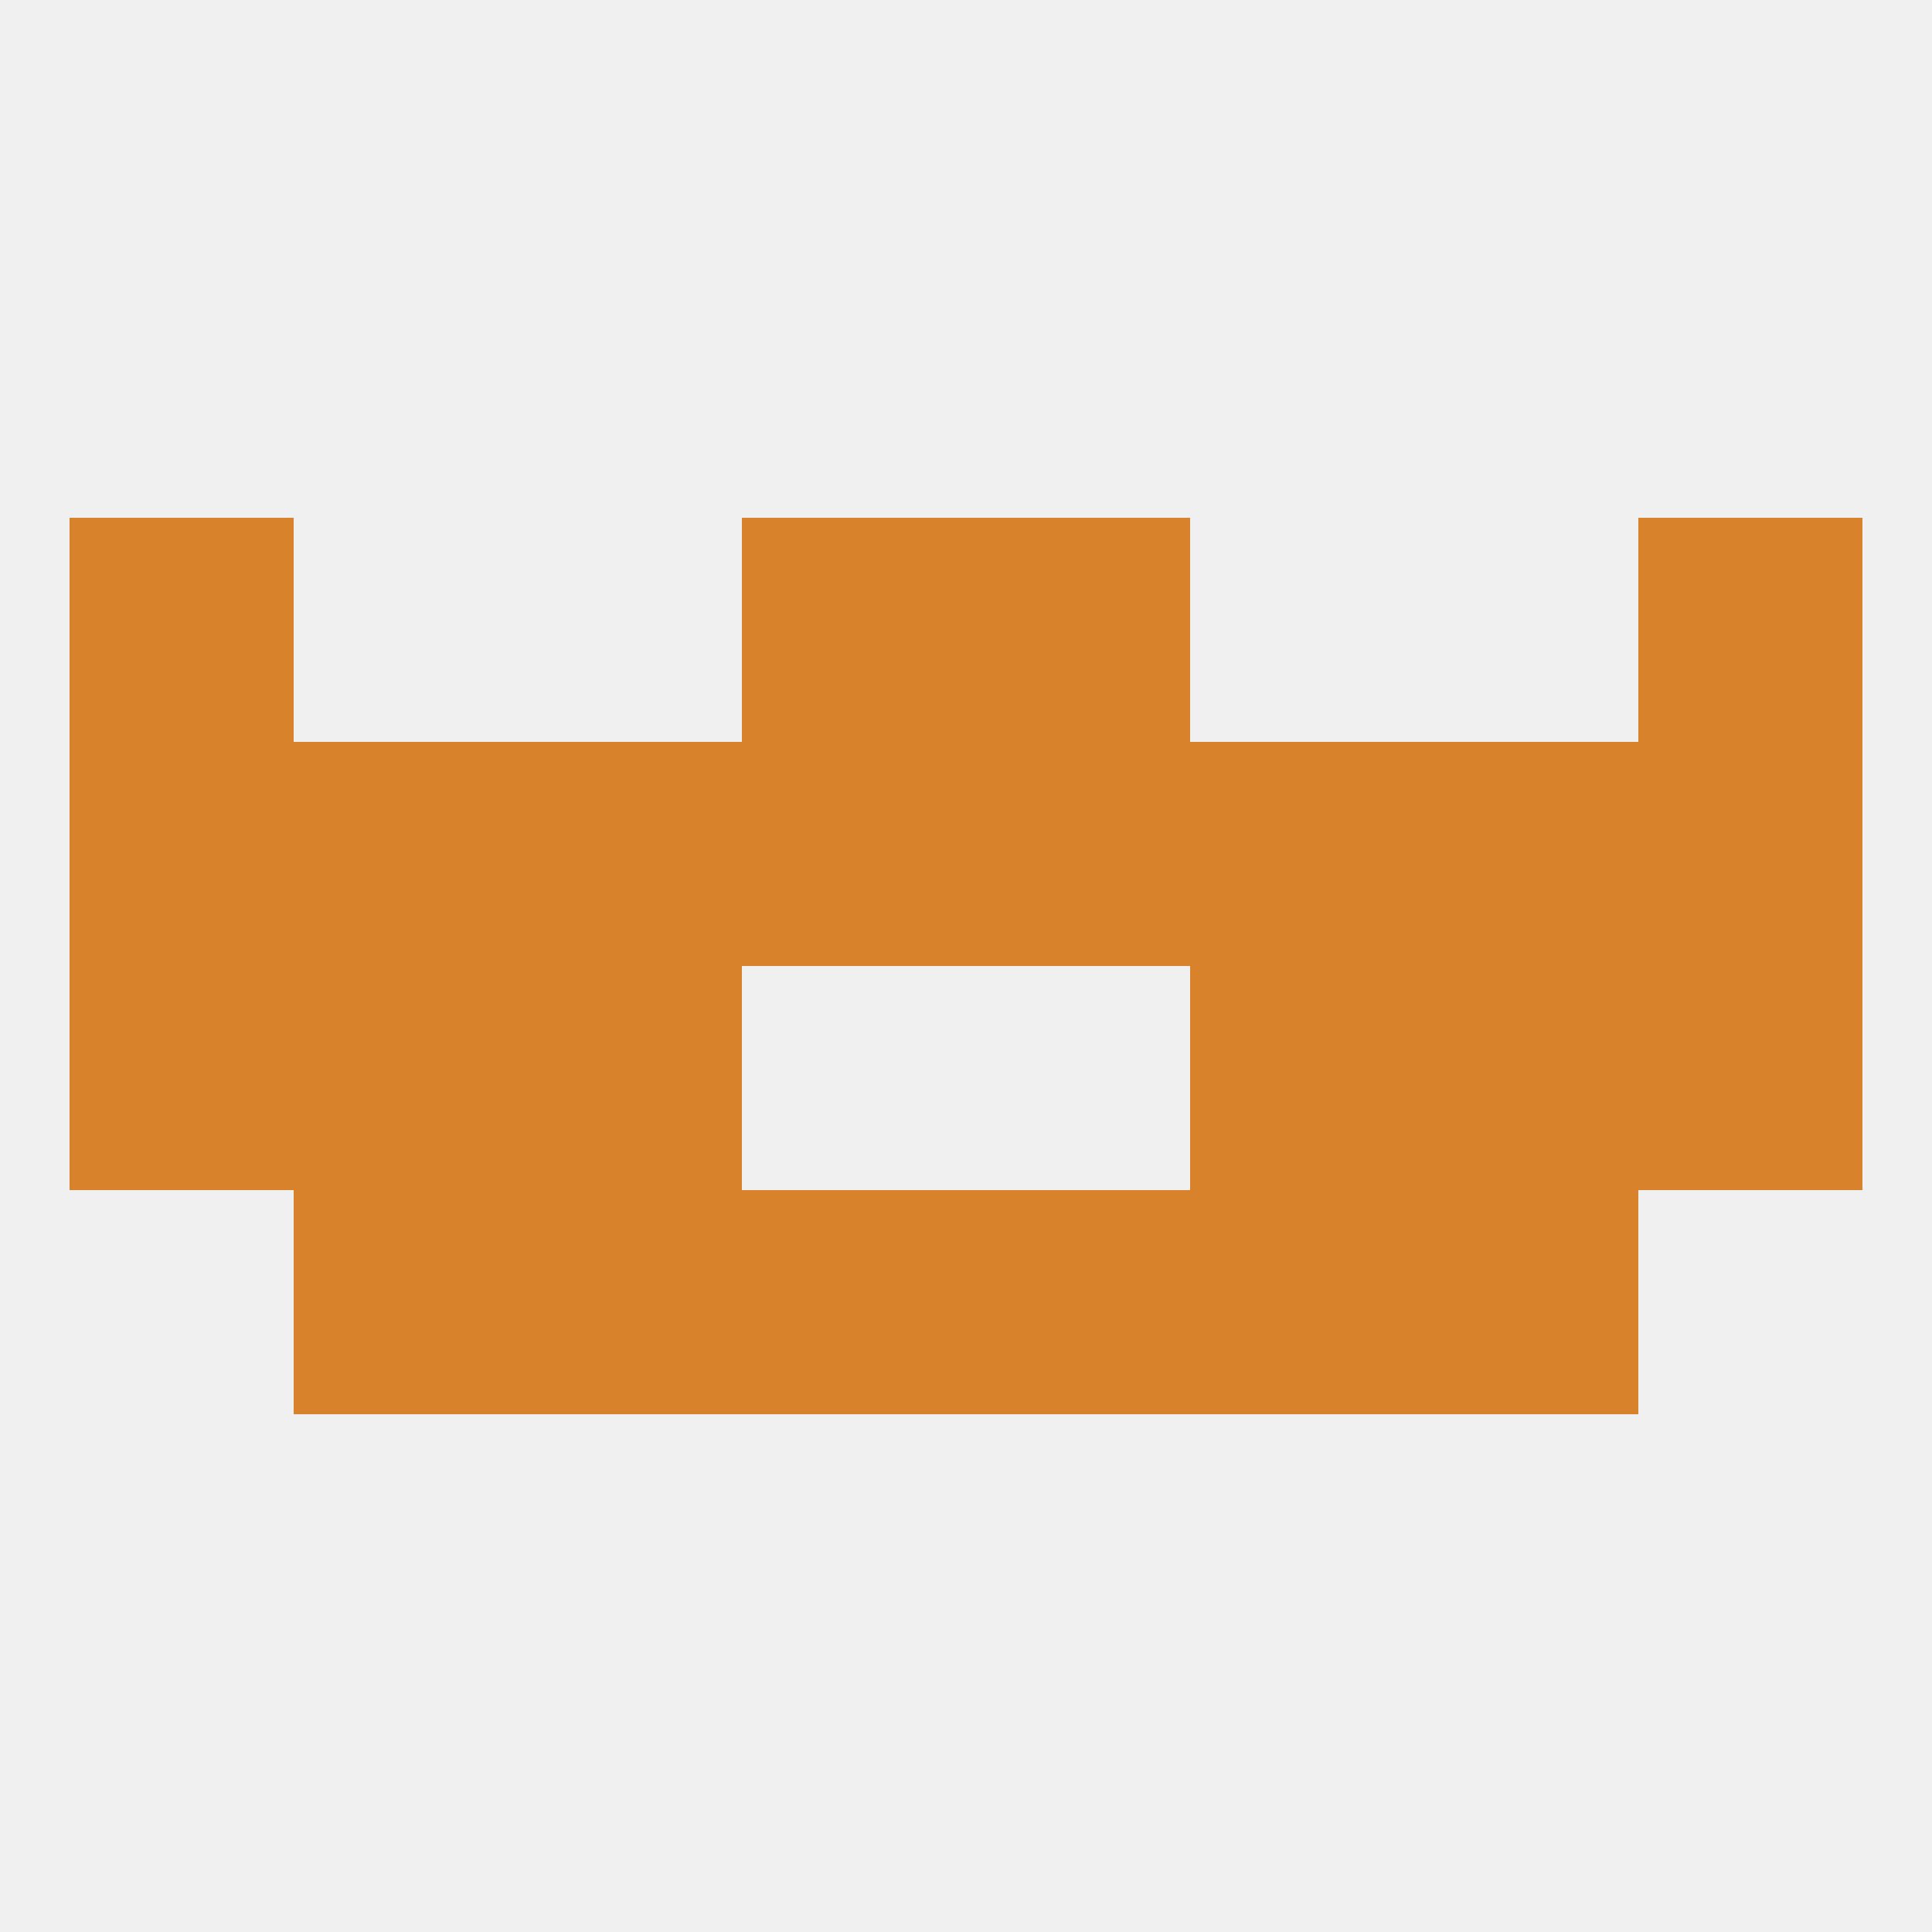
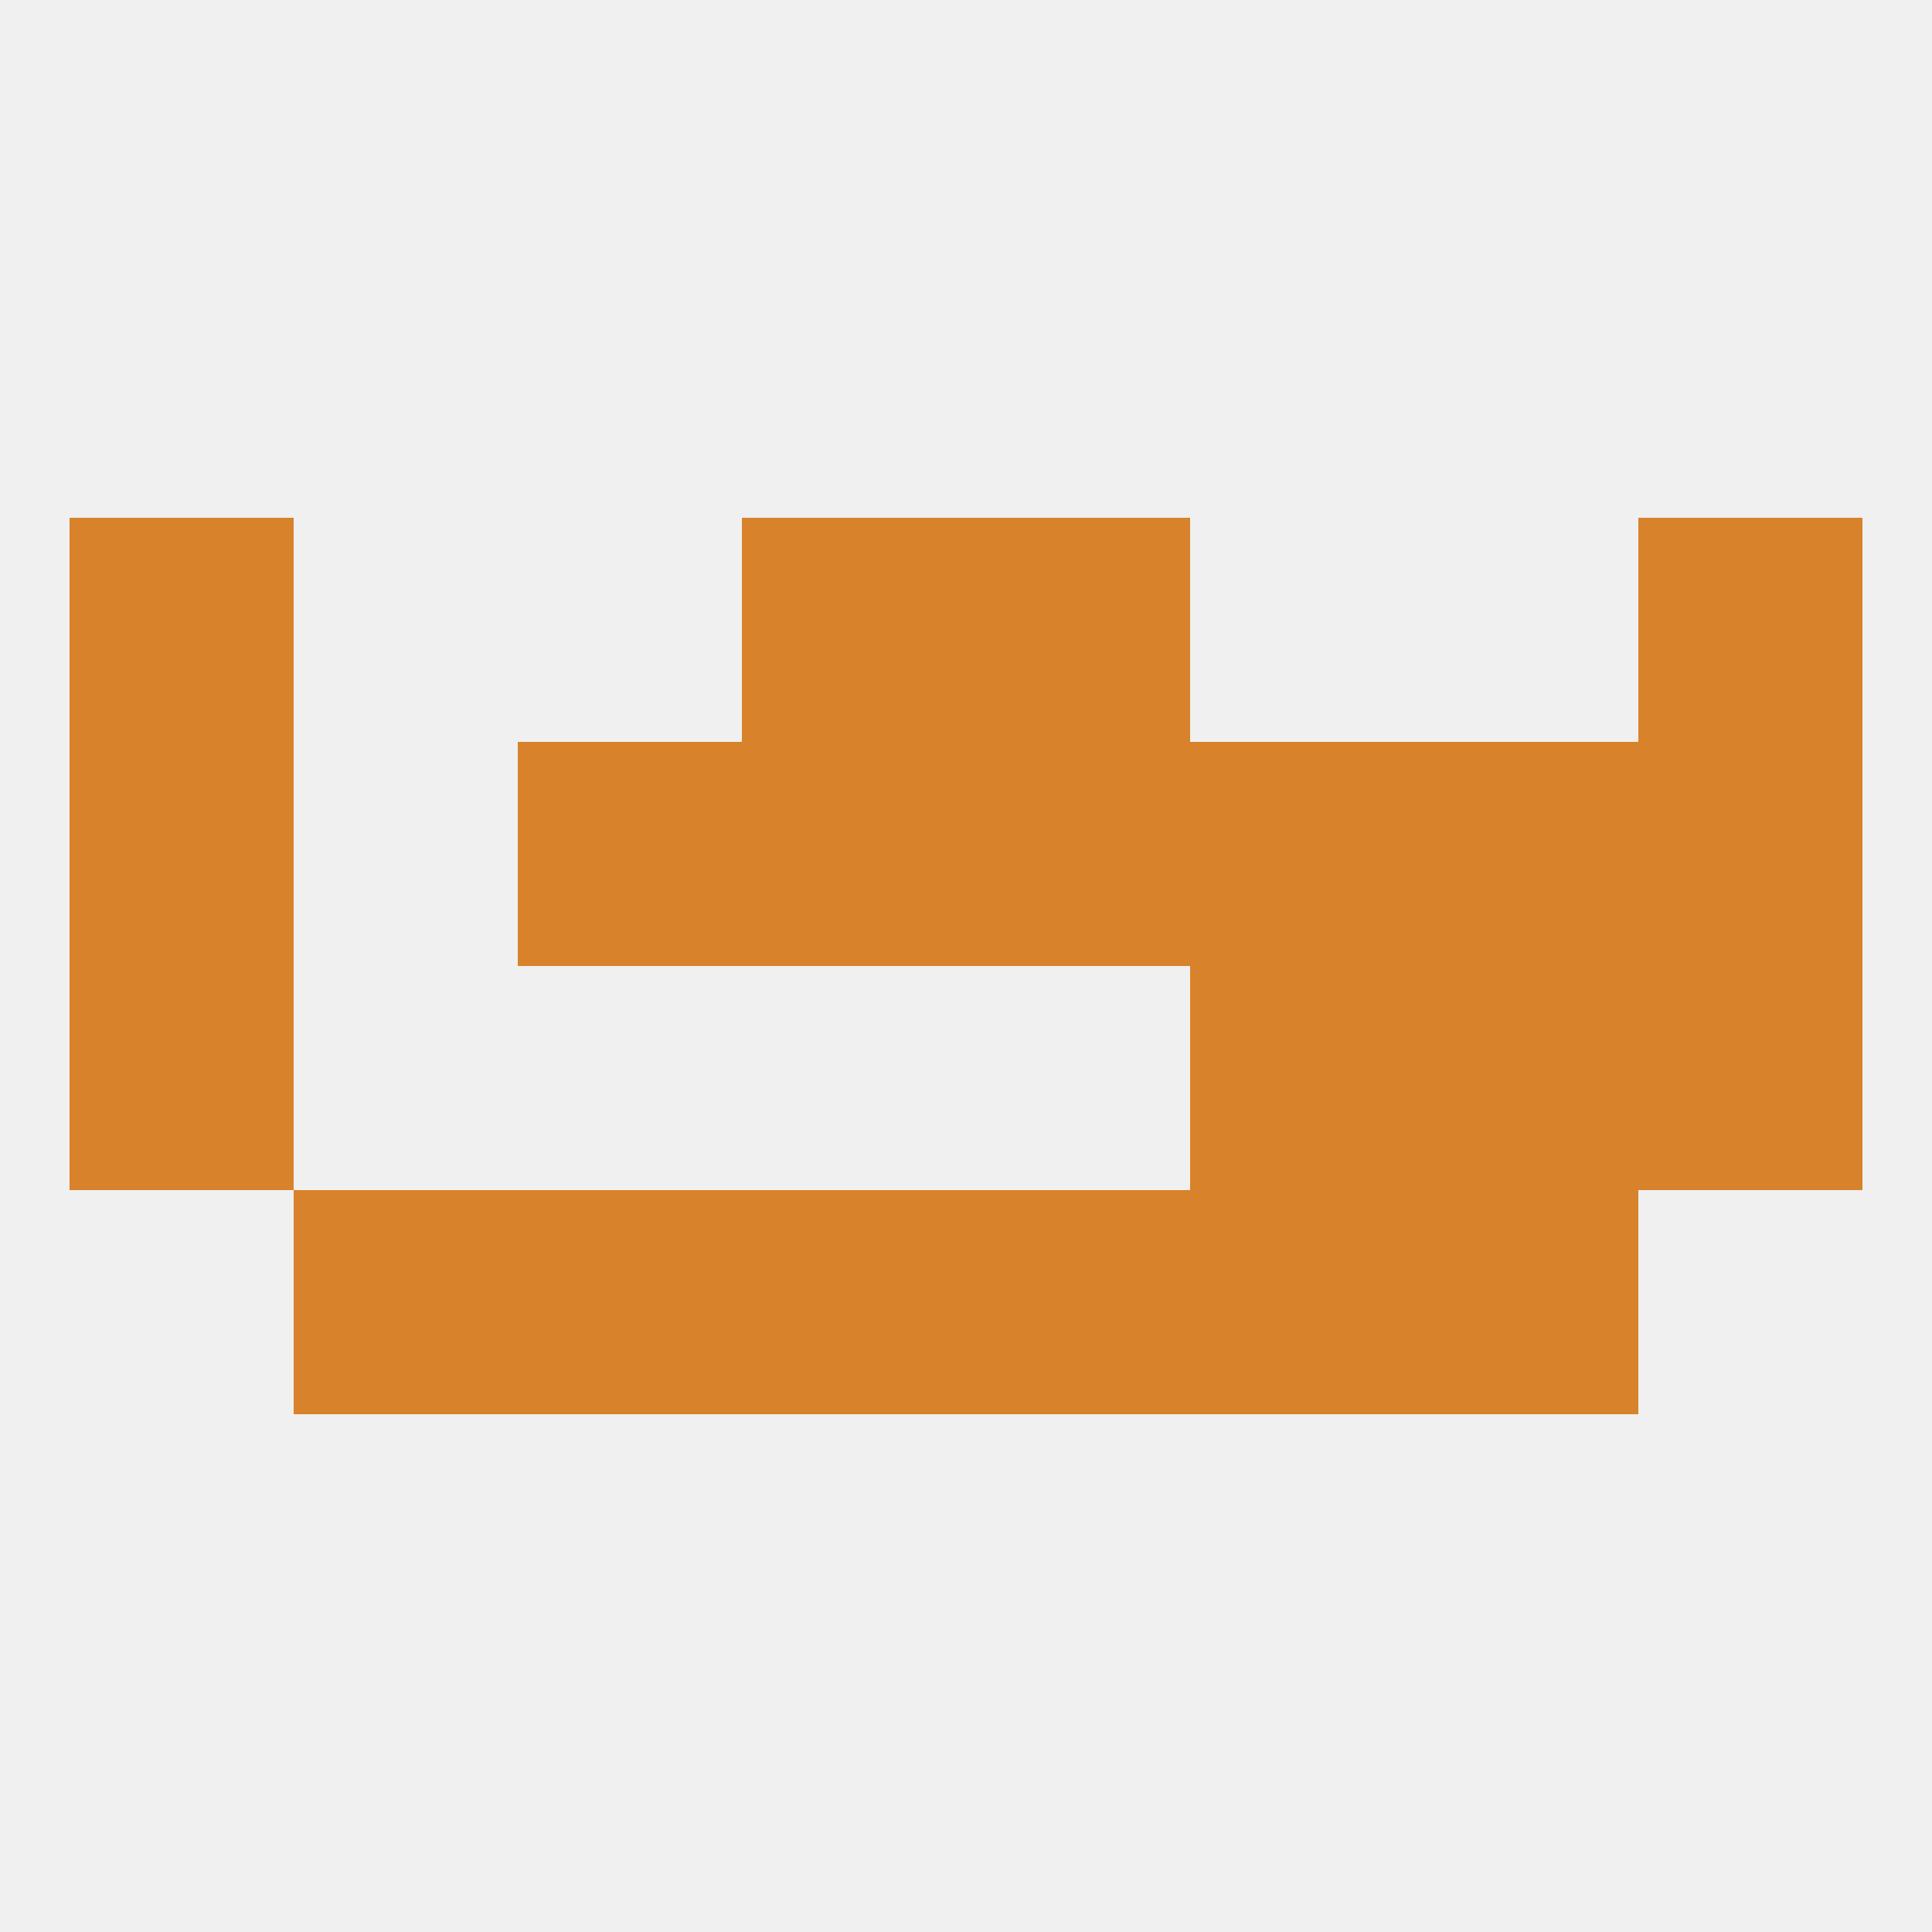
<svg xmlns="http://www.w3.org/2000/svg" version="1.1" baseprofile="full" width="250" height="250" viewBox="0 0 250 250">
  <rect width="100%" height="100%" fill="rgba(240,240,240,255)" />
  <rect x="96" y="96" width="29" height="29" fill="rgba(216,130,43,255)" />
  <rect x="125" y="96" width="29" height="29" fill="rgba(216,130,43,255)" />
-   <rect x="38" y="96" width="29" height="29" fill="rgba(216,130,43,255)" />
  <rect x="183" y="96" width="29" height="29" fill="rgba(216,130,43,255)" />
  <rect x="212" y="96" width="29" height="29" fill="rgba(216,130,43,255)" />
  <rect x="67" y="96" width="29" height="29" fill="rgba(216,130,43,255)" />
  <rect x="154" y="96" width="29" height="29" fill="rgba(216,130,43,255)" />
  <rect x="9" y="96" width="29" height="29" fill="rgba(216,130,43,255)" />
  <rect x="38" y="154" width="29" height="29" fill="rgba(216,130,43,255)" />
  <rect x="183" y="154" width="29" height="29" fill="rgba(216,130,43,255)" />
  <rect x="67" y="154" width="29" height="29" fill="rgba(216,130,43,255)" />
  <rect x="154" y="154" width="29" height="29" fill="rgba(216,130,43,255)" />
  <rect x="96" y="154" width="29" height="29" fill="rgba(216,130,43,255)" />
  <rect x="125" y="154" width="29" height="29" fill="rgba(216,130,43,255)" />
  <rect x="96" y="67" width="29" height="29" fill="rgba(216,130,43,255)" />
  <rect x="125" y="67" width="29" height="29" fill="rgba(216,130,43,255)" />
  <rect x="9" y="67" width="29" height="29" fill="rgba(216,130,43,255)" />
  <rect x="212" y="67" width="29" height="29" fill="rgba(216,130,43,255)" />
-   <rect x="67" y="125" width="29" height="29" fill="rgba(216,130,43,255)" />
  <rect x="154" y="125" width="29" height="29" fill="rgba(216,130,43,255)" />
-   <rect x="38" y="125" width="29" height="29" fill="rgba(216,130,43,255)" />
  <rect x="183" y="125" width="29" height="29" fill="rgba(216,130,43,255)" />
  <rect x="9" y="125" width="29" height="29" fill="rgba(216,130,43,255)" />
  <rect x="212" y="125" width="29" height="29" fill="rgba(216,130,43,255)" />
</svg>